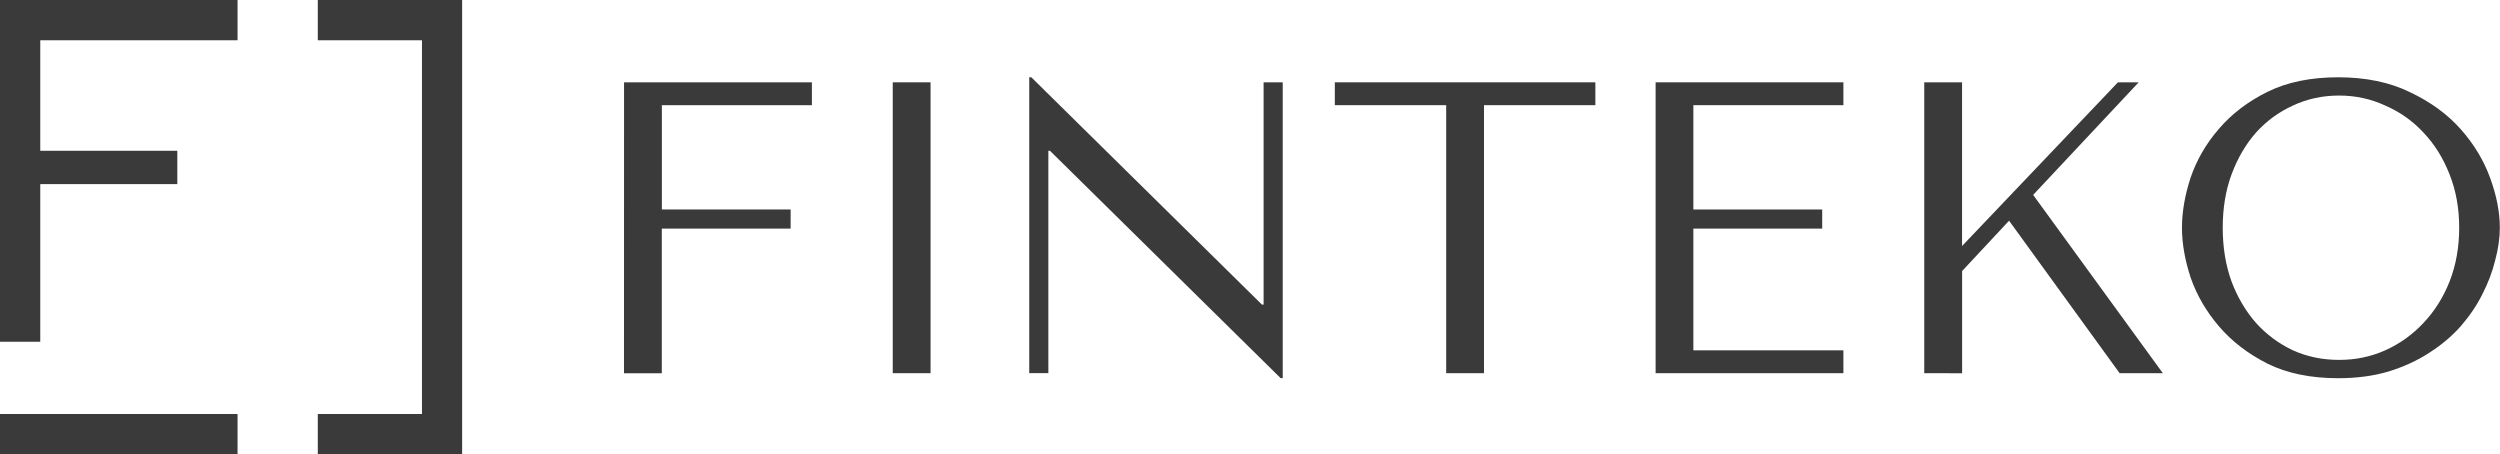
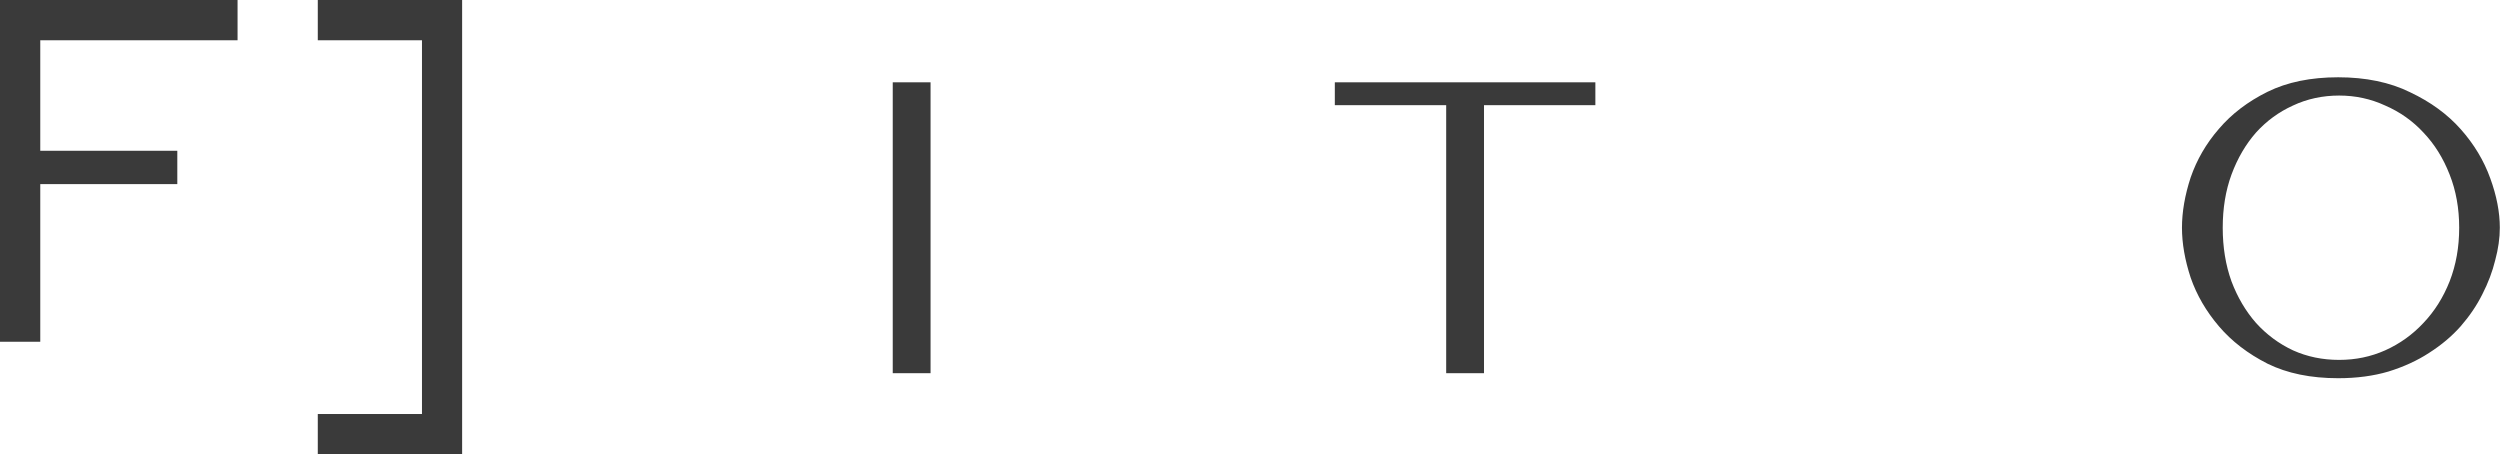
<svg xmlns="http://www.w3.org/2000/svg" id="Layer_1" x="0px" y="0px" viewBox="0 0 4079 741" style="enable-background:new 0 0 4079 741;" xml:space="preserve">
  <style type="text/css"> .st0{fill:#3A3A3A;} </style>
  <path class="st0" d="M518.5,741v-65.5h170V65.7h-170V0H754v741H518.5z" />
-   <path class="st0" d="M387.6,675.5H0V741h387.6V675.5z" />
  <path class="st0" d="M0,557.6V0h387.6v65.7H65.7V246h223.6v54.4H65.7v257.2H0z" />
-   <path class="st0" d="M1018.2,134.3h306.5v37.3h-244.8v170.2H1290v31.2h-210.2v236h-61.7L1018.2,134.3L1018.2,134.3z" />
  <path class="st0" d="M1456.6,134.3h61.7v474.6h-61.7V134.3z" />
-   <path class="st0" d="M2061.7,134.3h31.2V617h-3.4l-376.3-370.9h-2.7v362.7h-31.2V126.1h3.4L2059,497h2.7V134.3z" />
  <path class="st0" d="M2421.3,608.9h-61.7V171.6h-181.7v-37.3h425.1v37.3h-181.7V608.9z" />
-   <path class="st0" d="M2701.3,134.3h306.4v37.3h-244.8v170.2h210.2v31.2h-210.2v198.6h244.8v37.3h-306.4V134.3L2701.3,134.3z" />
-   <path class="st0" d="M3139.6,608.9V134.3h61.7v267.1l254.3-267.1h33.9L3317.3,318l211.6,290.9h-70.5L3278,360.1l-76.6,82.1v166.8 L3139.6,608.9L3139.6,608.9z" />
  <path class="st0" d="M3560.1,371.6c0-25.7,4.7-53.1,14.2-82.1c10-28.9,25.3-55.4,46.1-79.3c20.8-24.4,47.2-44.5,79.3-60.4 c32.1-15.8,70.5-23.7,115.3-23.7c44.7,0,84.3,8.1,117.3,24.4c33.4,15.8,61,35.9,82.7,60.4s37.7,51.1,48.1,80 c10.4,28.5,15.6,55.4,15.6,80.7c0,16.7-2.5,34.4-7.5,52.9c-4.5,18.5-11.5,37.1-21,55.6c-9,18.1-20.8,35.5-35.3,52.2 c-14.4,16.3-31.6,30.7-51.5,43.4c-19.4,12.7-41.6,22.8-66.4,30.5c-24.4,7.2-51.8,10.9-82,10.9c-44.8,0-83.2-7.9-115.3-23.7 c-32.1-16.3-58.5-36.6-79.3-61c-20.8-24.4-36.2-50.8-46.1-79.3C3564.8,424.1,3560.1,397,3560.1,371.6L3560.1,371.6z M3626.6,371.6 c0,31.7,4.7,60.8,14.3,87.5c9.9,26.2,23.3,48.8,40,67.8c17.2,19,37.3,33.9,60.3,44.7c23.1,10.4,48.1,15.6,75.3,15.6 c27.1,0,51.8-5.2,75.2-15.6c24-10.8,44.8-25.8,62.4-44.7c18.1-19,32.3-41.6,42.7-67.8c10.4-26.7,15.6-55.8,15.6-87.5 c0-31.6-5.2-60.6-15.6-86.8c-10.4-26.7-24.6-49.5-42.7-68.5c-17.6-19-38.4-33.7-62.4-44.1c-23.5-10.9-48.6-16.3-75.2-16.3 c-26.7,0-52.2,5.4-75.3,16.3c-23,10.4-43.1,25.1-60.3,44.1c-16.7,19-30.1,41.8-40,68.5C3631.3,311,3626.6,339.9,3626.6,371.6z" />
</svg>